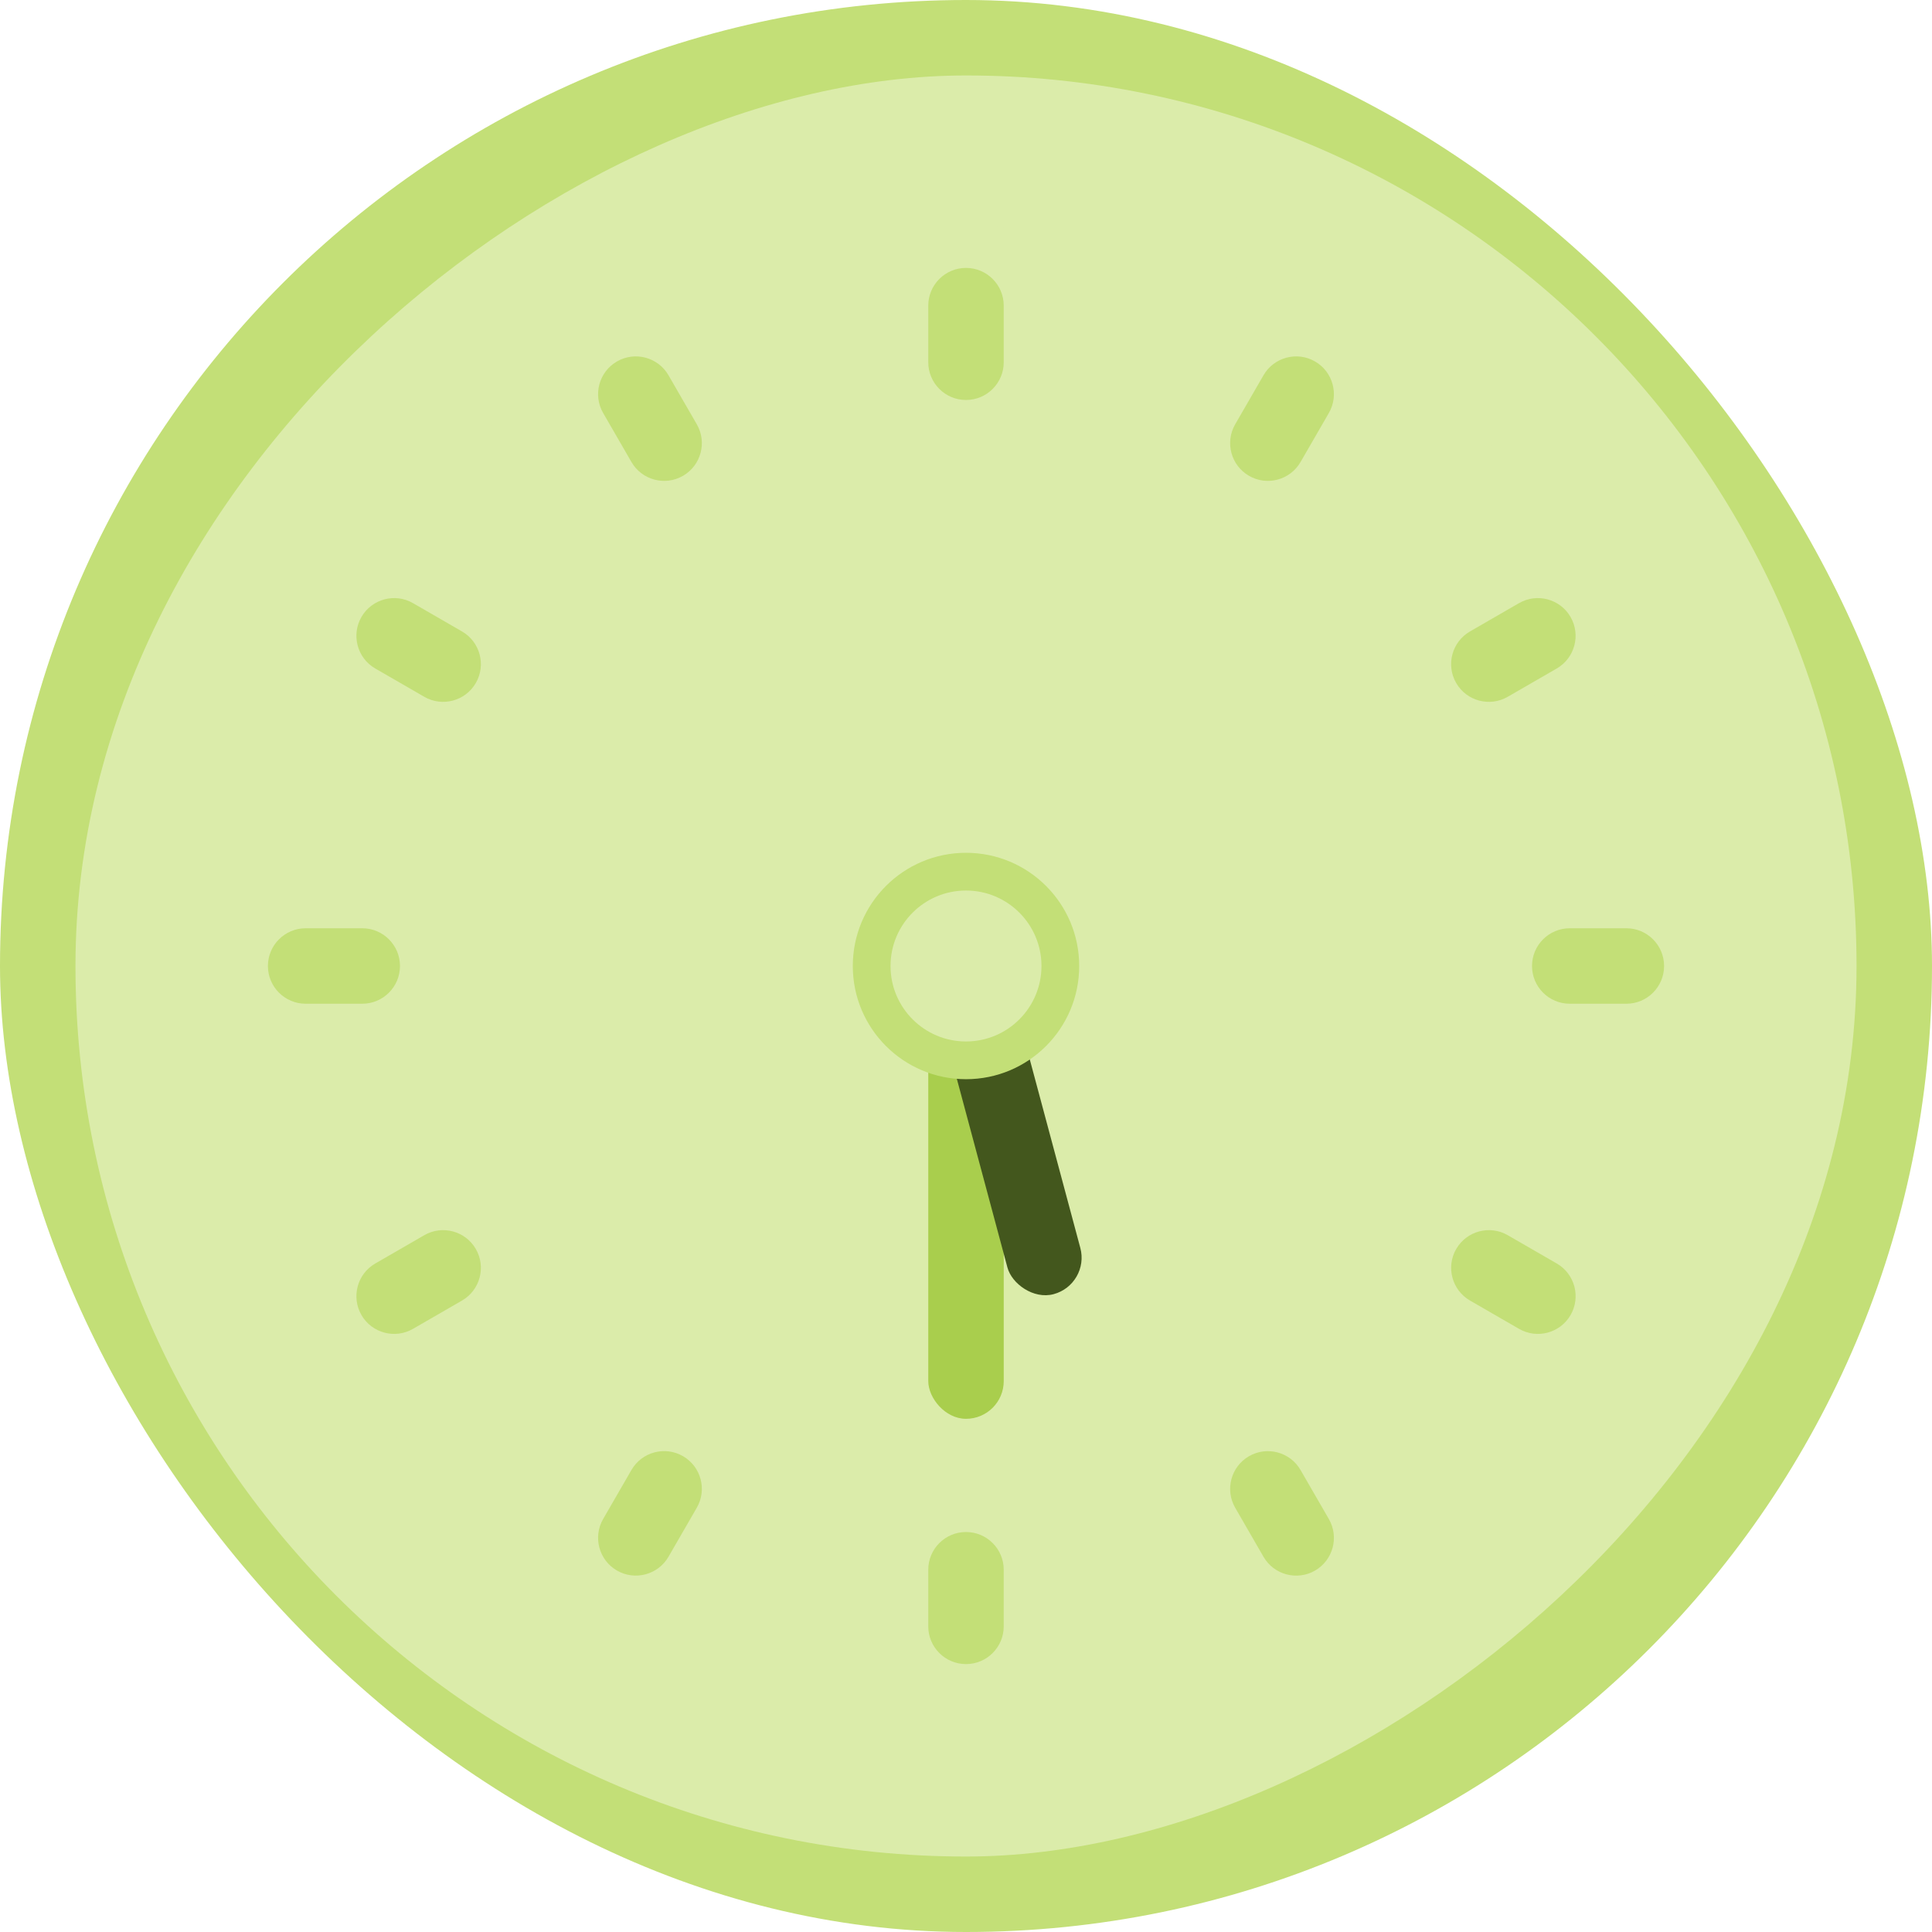
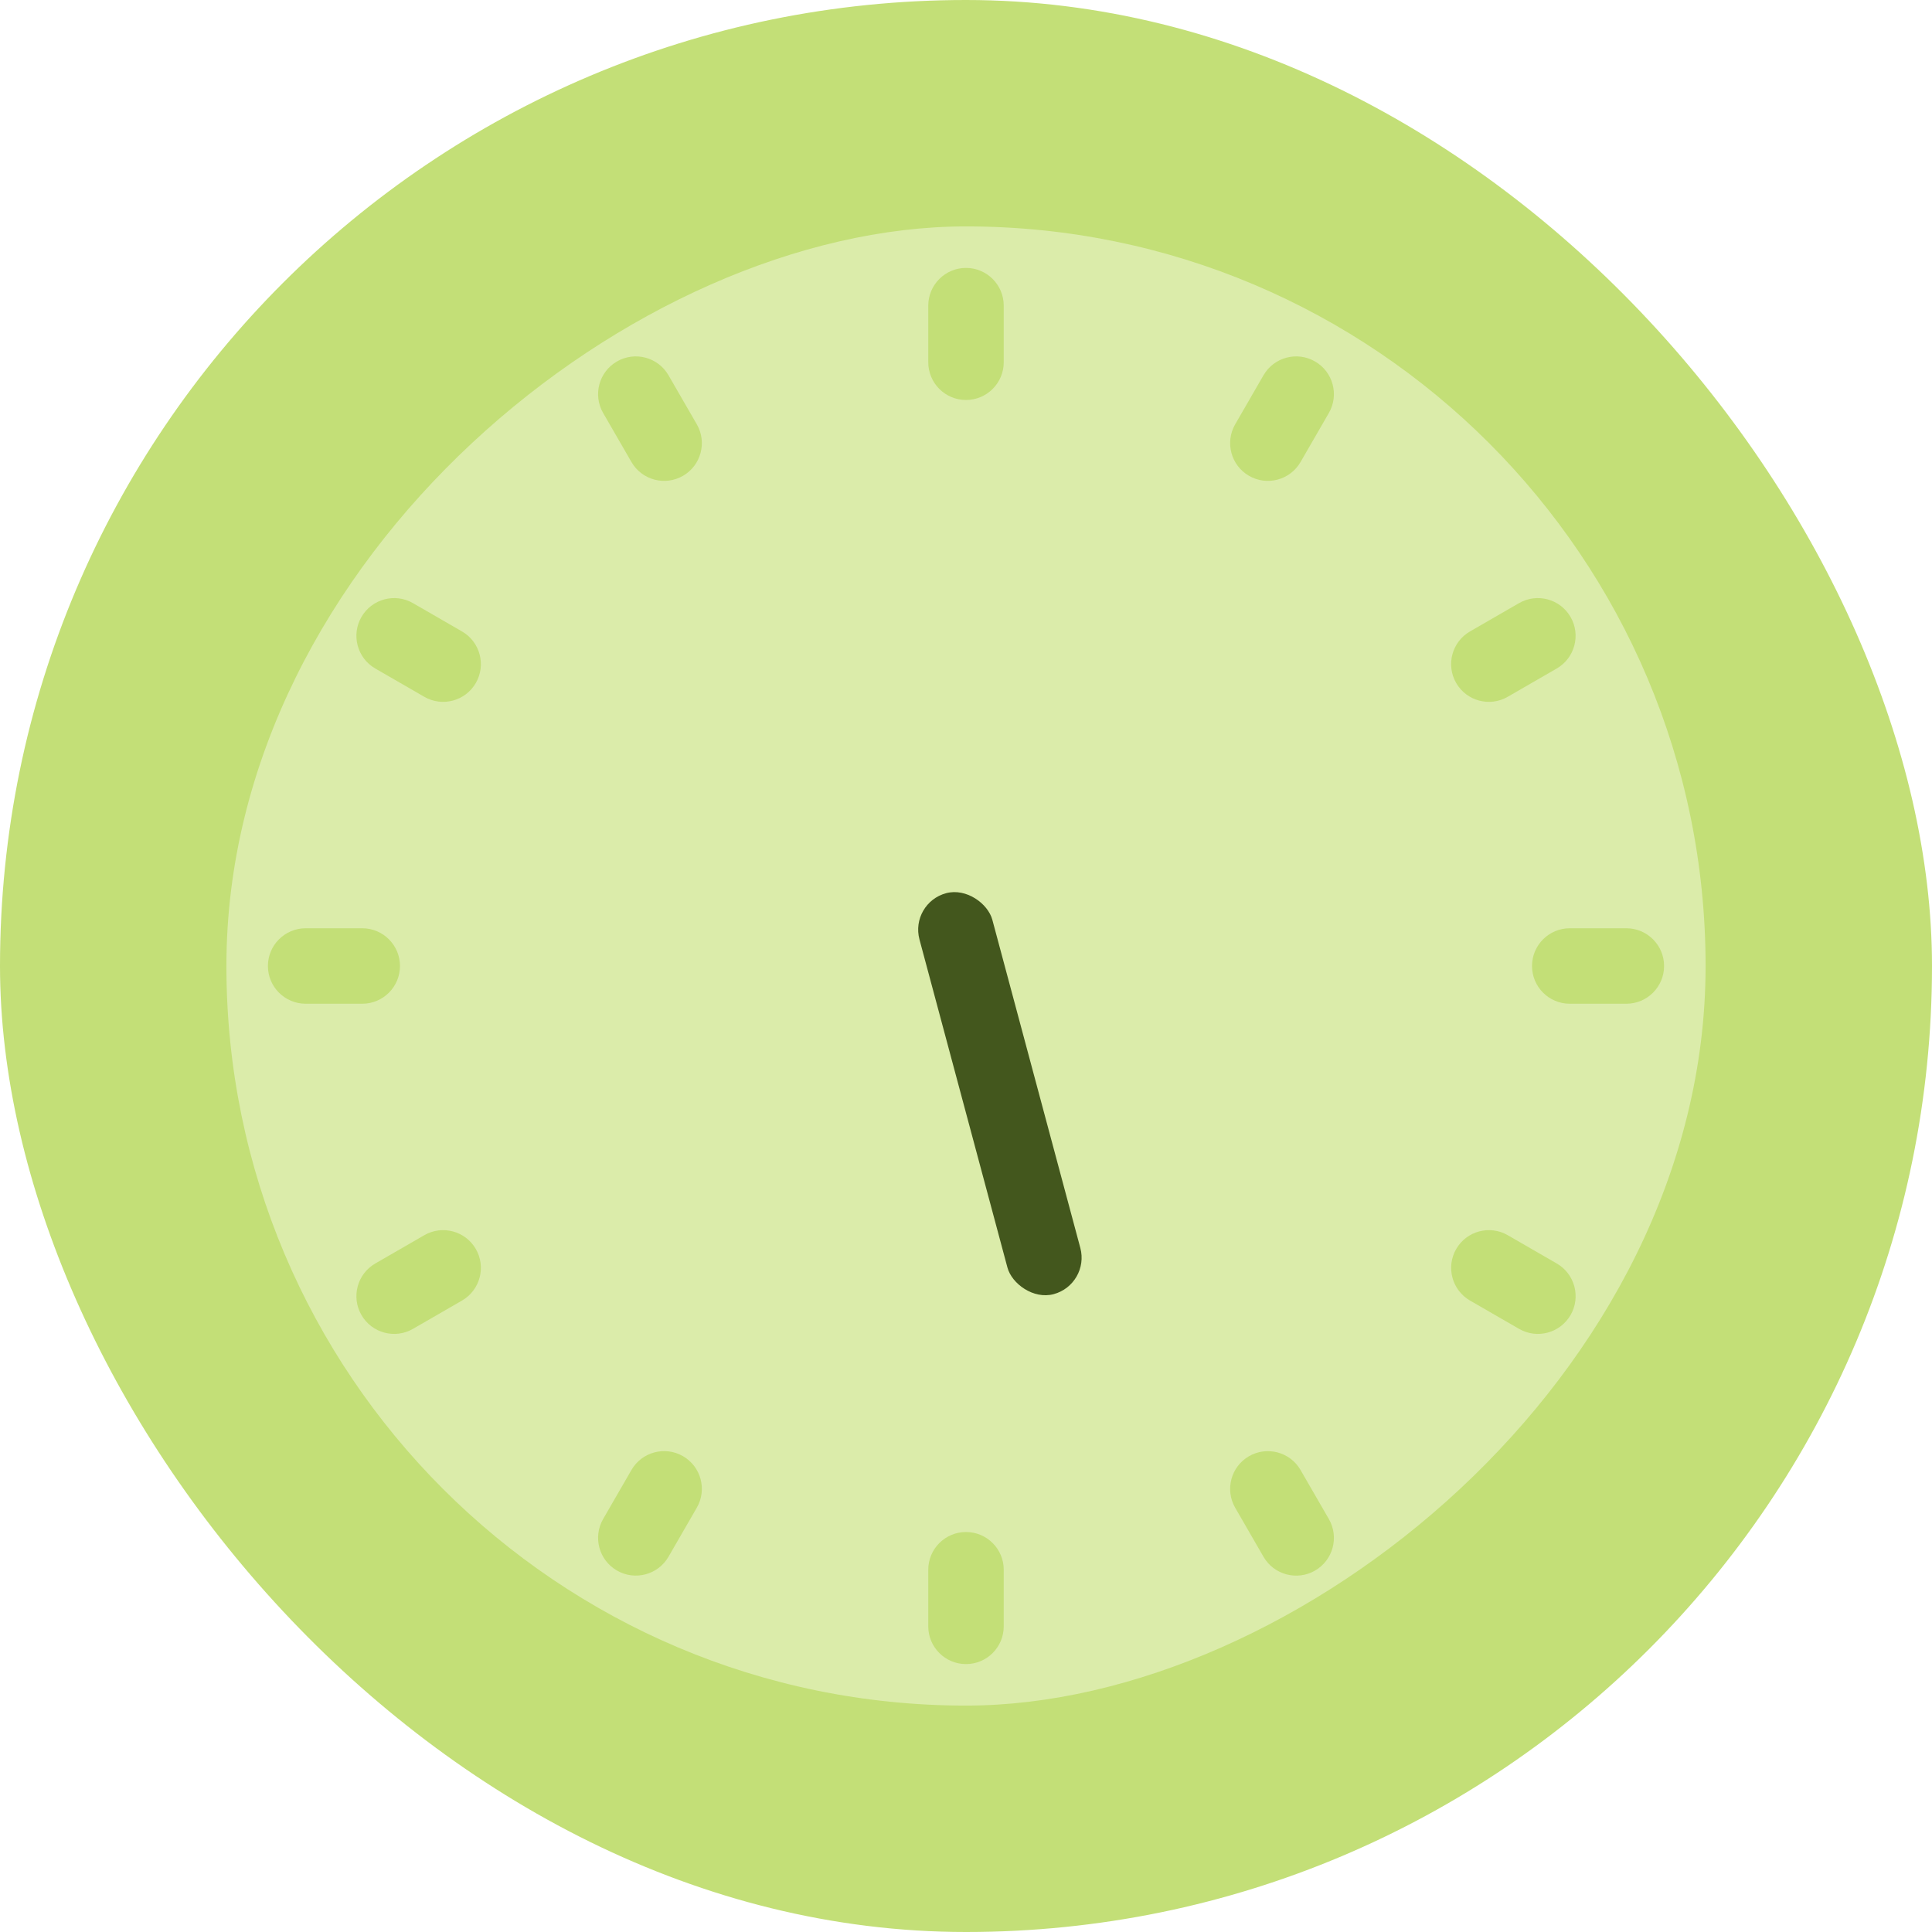
<svg xmlns="http://www.w3.org/2000/svg" version="1.1" height="300" width="300" data-name="Layer 2" viewBox="0 0 512 512" id="Layer_2">
  <g transform="matrix(1,0,0,1,0,0)" height="100%" width="100%">
    <g id="Icon">
      <g data-name="10" id="_10">
        <g id="Base">
          <rect stroke-opacity="1" stroke="none" data-original-color="#8180ddff" fill-opacity="1" width="512" rx="256" height="512" fill="#c3df77" />
          <g transform="matrix(0 1 -1 0 512 0)">
-             <rect stroke-opacity="1" stroke="none" data-original-color="#cbcbf0ff" fill-opacity="1" y="20" x="20" width="472" rx="236" height="472" fill="#dbecaa" />
            <rect stroke-opacity="1" stroke="none" data-original-color="#ffffffff" fill-opacity="1" y="60" x="60" width="392" rx="196" height="392" fill="#dbecaa" />
          </g>
        </g>
        <g id="Center">
-           <rect stroke-opacity="1" stroke="none" data-original-color="#ffa6bbff" fill-opacity="1" y="236" x="246" width="20" rx="10" height="140" fill="#a9ce4d" />
          <rect stroke-opacity="1" stroke="none" data-original-color="#ff7898ff" fill-opacity="1" y="234.81" x="255.06" width="20" transform="matrix(-.966 .259 -.259 -.966 596.09 501.14)" rx="10" height="110" fill="#43571d" />
-           <circle stroke-opacity="1" stroke="none" data-original-color="#8180ddff" fill-opacity="1" r="30" fill="#c3df77" cy="256" cx="256" />
-           <circle stroke-opacity="1" stroke="none" data-original-color="#ffffffff" fill-opacity="1" r="20" fill="#dbecaa" cy="256" cx="256" />
        </g>
        <path stroke-opacity="1" stroke="none" data-original-color="#8180ddff" fill-opacity="1" fill="#c3df77" d="m416 266h15c5.52 0 10-4.48 10-10 0-5.52-4.48-10-10-10h-15c-5.52 0-10 4.48-10 10 0 5.52 4.48 10 10 10zm-335 0h15c5.52 0 10-4.48 10-10 0-5.52-4.48-10-10-10h-15c-5.52 0-10 4.48-10 10 0 5.52 4.48 10 10 10zm318.56-81.34 12.99-7.5c4.78-2.76 6.42-8.88 3.66-13.66-2.76-4.78-8.88-6.42-13.66-3.66l-12.99 7.5c-4.78 2.76-6.42 8.88-3.66 13.66 2.76 4.78 8.88 6.42 13.66 3.66zm-290.11 167.5 12.99-7.5c4.78-2.76 6.42-8.88 3.66-13.66-2.76-4.78-8.88-6.42-13.66-3.66l-12.99 7.5c-4.78 2.76-6.42 8.88-3.66 13.66 2.76 4.78 8.88 6.42 13.66 3.66zm235.21-229.72 7.5-12.99c2.76-4.78 1.12-10.9-3.66-13.66-4.78-2.76-10.9-1.12-13.66 3.66l-7.5 12.99c-2.76 4.78-1.12 10.9 3.66 13.66 4.78 2.76 10.9 1.12 13.66-3.66zm-167.5 290.11 7.5-12.99c2.76-4.78 1.12-10.9-3.66-13.66-4.78-2.76-10.9-1.12-13.66 3.66l-7.5 12.99c-2.76 4.78-1.12 10.9 3.66 13.66 4.78 2.76 10.9 1.12 13.66-3.66zm88.84-316.55v-15c0-5.52-4.48-10-10-10-5.52 0-10 4.48-10 10v15c0 5.52 4.48 10 10 10 5.52 0 10-4.48 10-10zm0 335v-15c0-5.52-4.48-10-10-10-5.52 0-10 4.48-10 10v15c0 5.52 4.48 10 10 10 5.52 0 10-4.48 10-10zm-81.34-318.56-7.5-12.99c-2.76-4.78-8.88-6.42-13.66-3.66-4.78 2.76-6.42 8.88-3.66 13.66l7.5 12.99c2.76 4.78 8.88 6.42 13.66 3.66 4.78-2.76 6.42-8.88 3.66-13.66zm167.5 290.12-7.5-12.99c-2.76-4.78-8.88-6.42-13.66-3.66-4.78 2.76-6.42 8.88-3.66 13.66l7.5 12.99c2.76 4.78 8.88 6.42 13.66 3.66 4.78-2.76 6.42-8.88 3.66-13.66zm-229.72-235.22-12.99-7.5c-4.78-2.76-10.9-1.12-13.66 3.66-2.76 4.78-1.12 10.9 3.66 13.66l12.99 7.5c4.78 2.76 10.9 1.12 13.66-3.66 2.76-4.78 1.12-10.9-3.66-13.66zm290.12 167.5-12.99-7.5c-4.78-2.76-10.9-1.12-13.66 3.66-2.76 4.78-1.12 10.9 3.66 13.66l12.99 7.5c4.78 2.76 10.9 1.12 13.66-3.66 2.76-4.78 1.12-10.9-3.66-13.66z" />
      </g>
    </g>
  </g>
</svg>